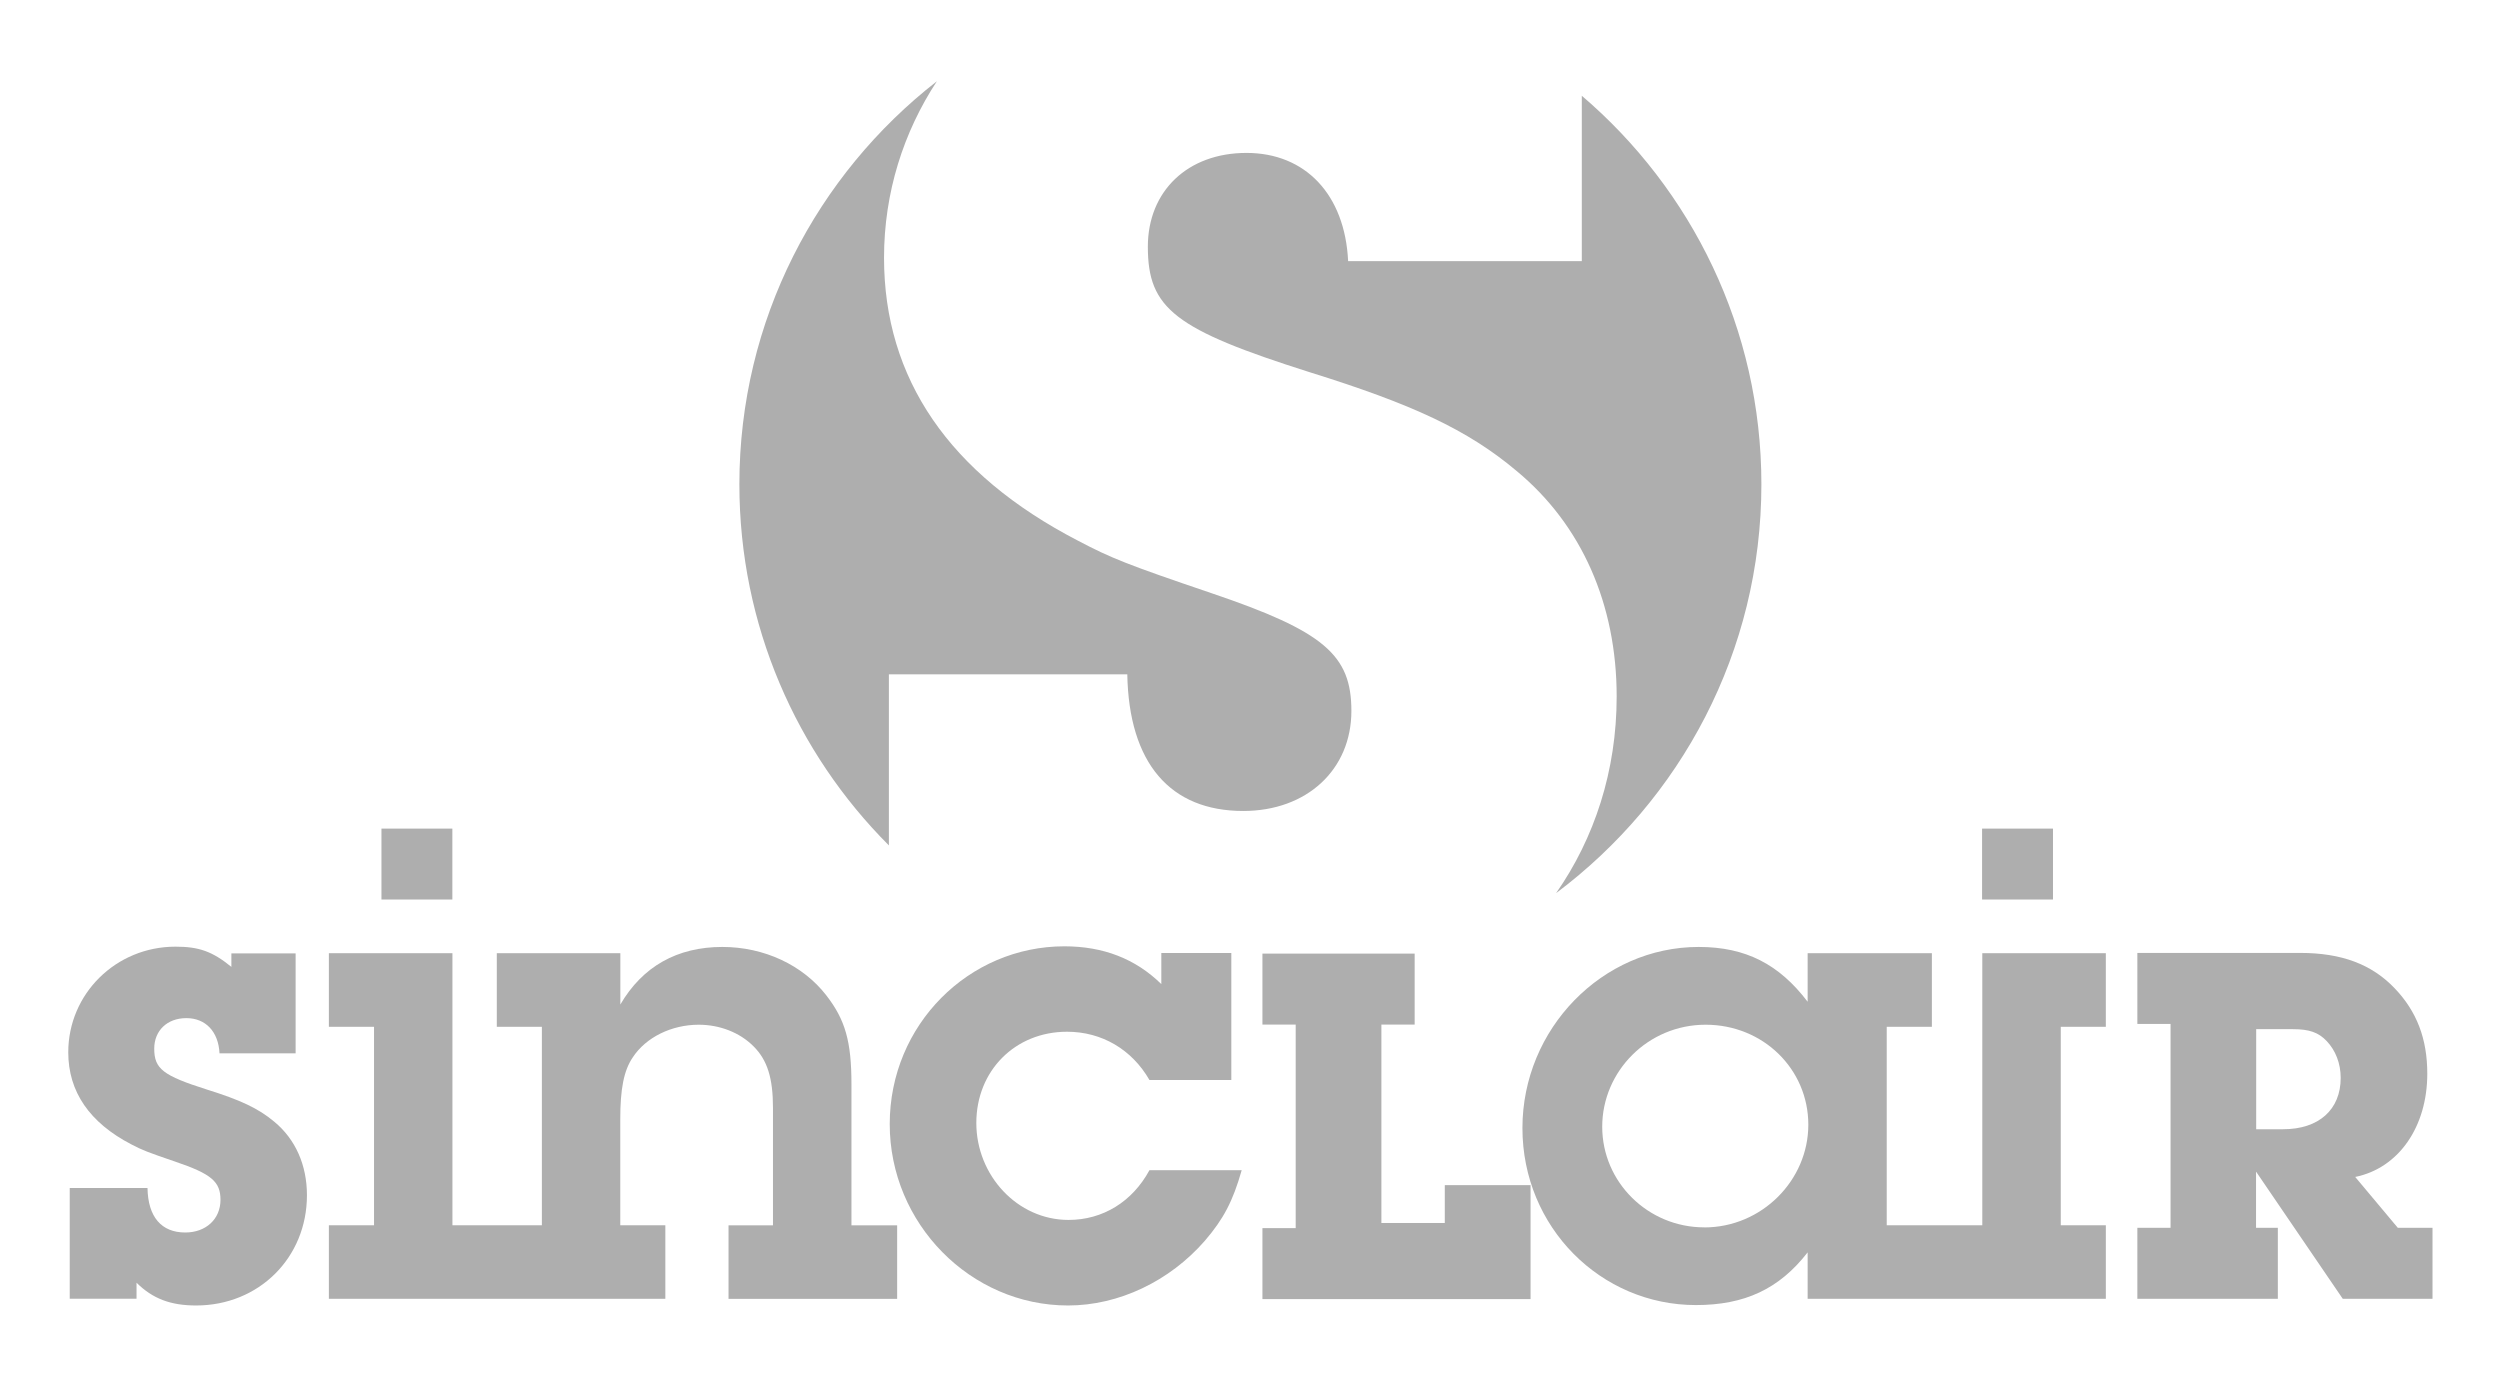
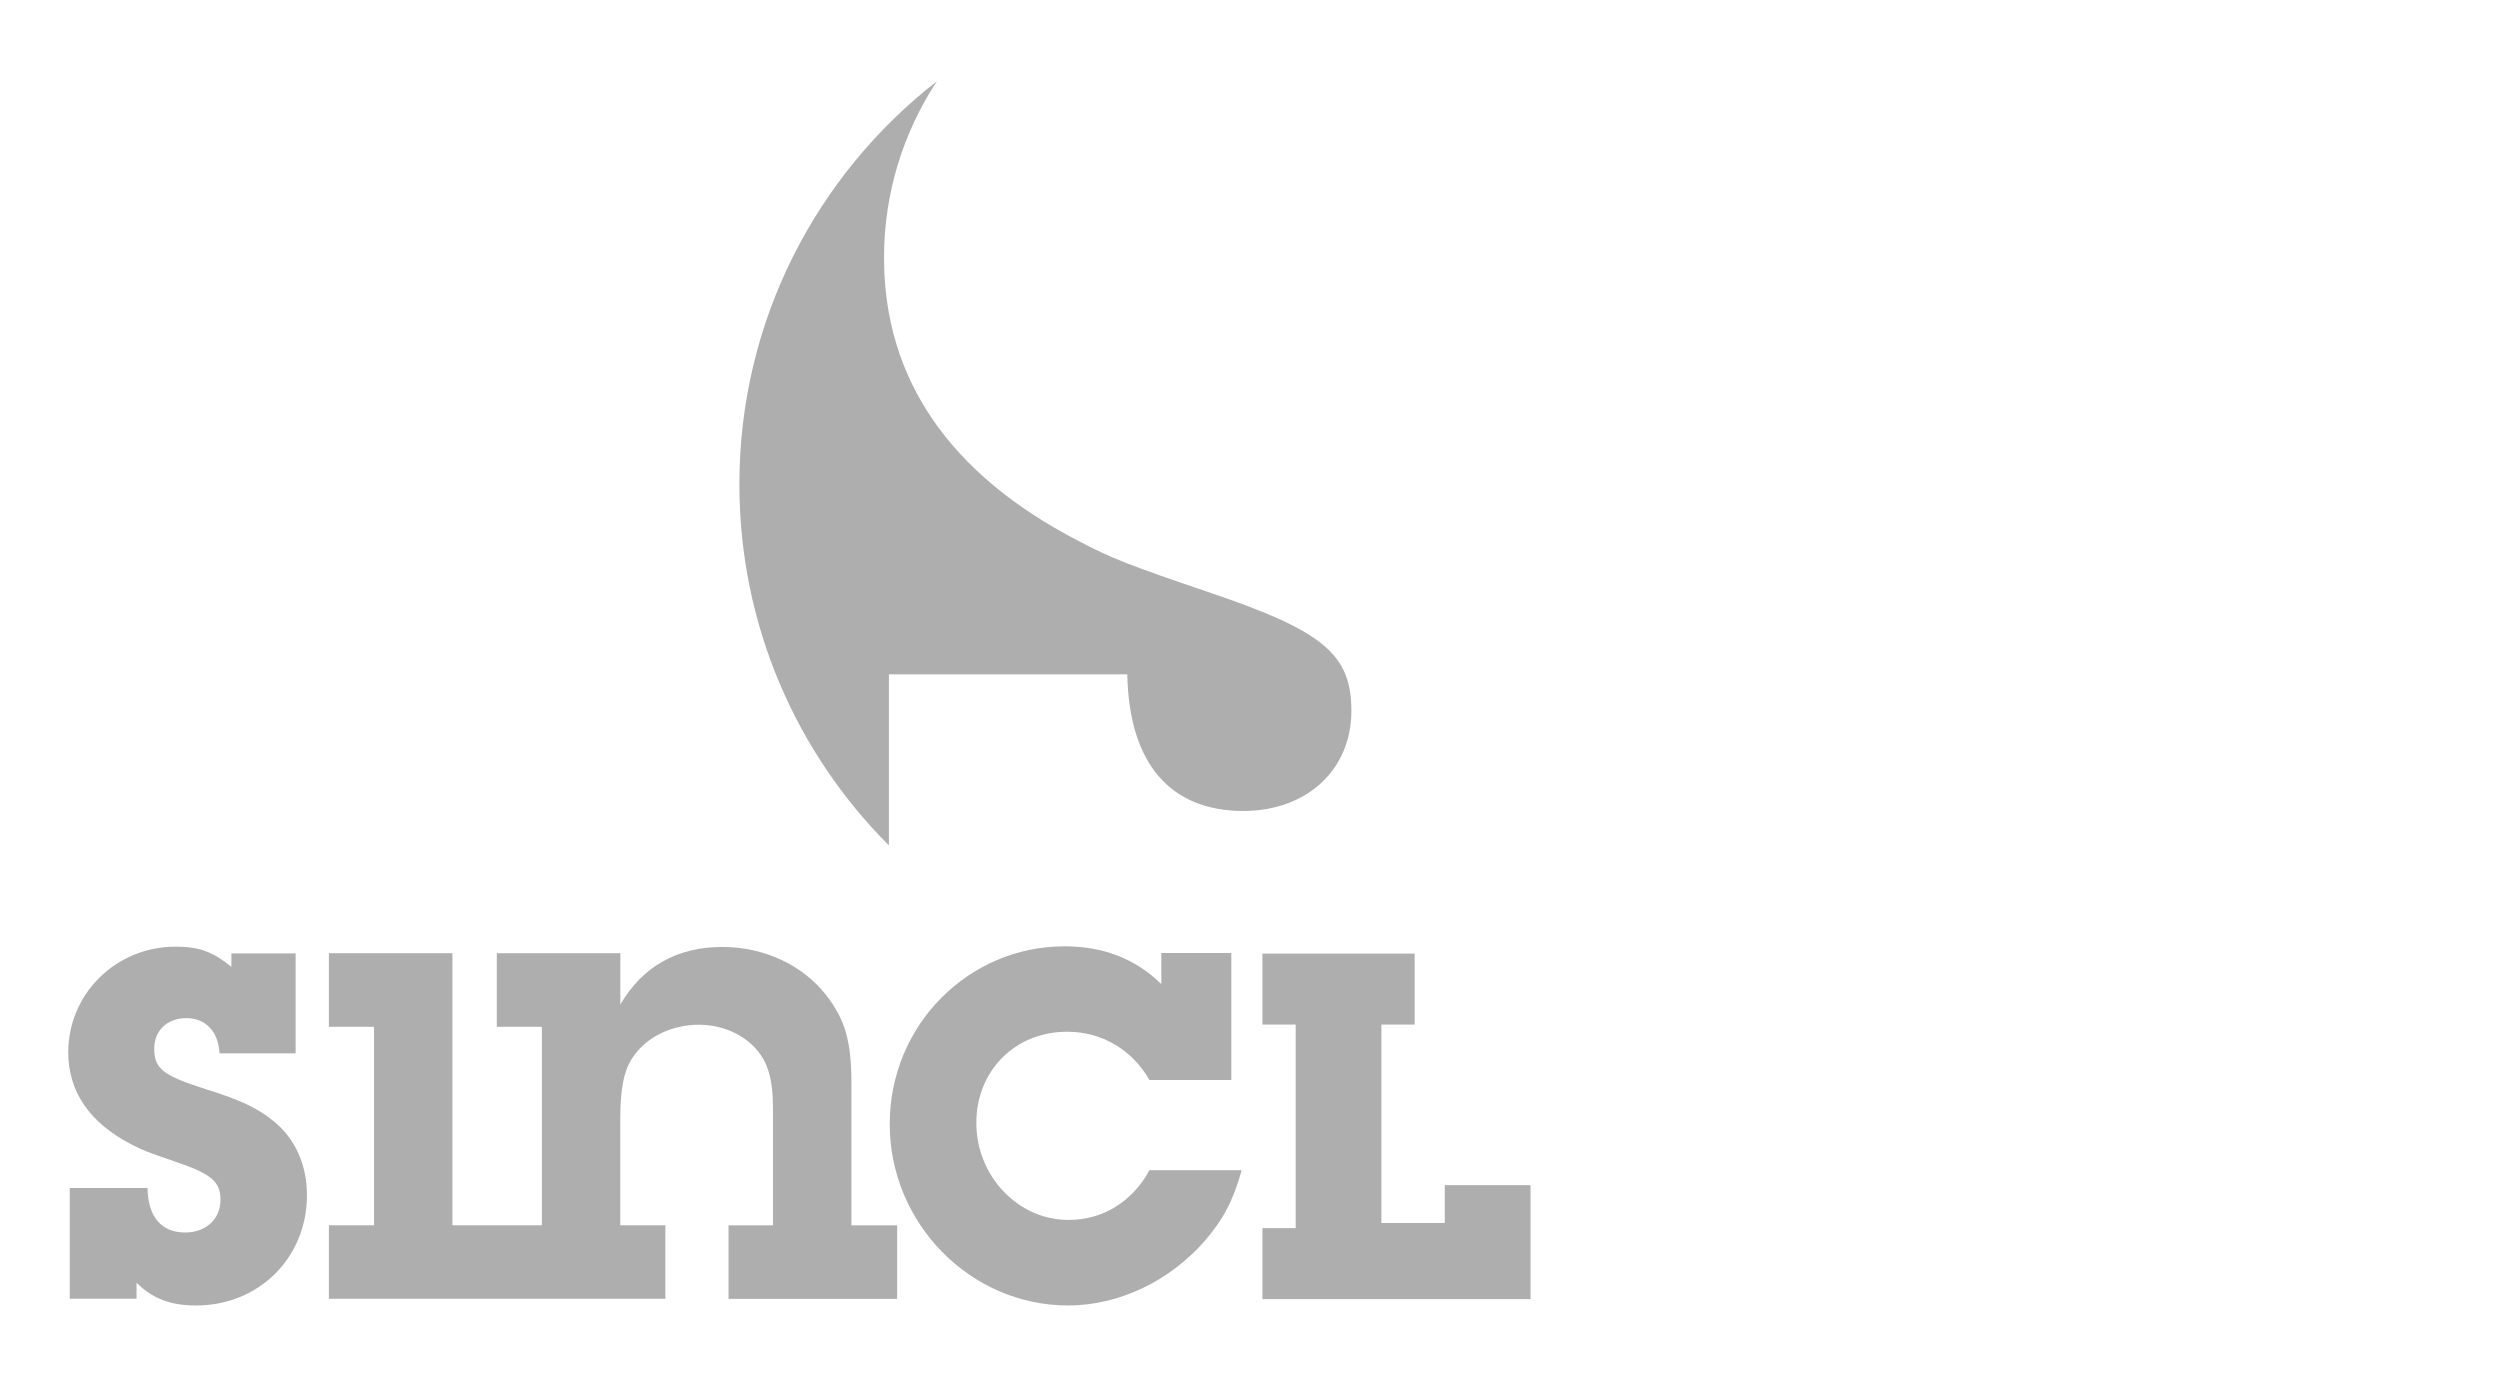
<svg xmlns="http://www.w3.org/2000/svg" id="Ebene_1" data-name="Ebene 1" viewBox="0 0 360 200">
  <defs>
    <style>
      .cls-1 {
        fill: #aeaeae;
      }
    </style>
  </defs>
  <path class="cls-1" d="M10.05,171.07h11.19c.07,4.18,2.01,6.41,5.44,6.41,2.98,0,5.07-1.94,5.07-4.7,0-2.61-1.27-3.73-6.56-5.52-3.95-1.35-4.7-1.64-6.26-2.46-6.04-3.13-9.1-7.6-9.1-13.27,0-8.42,6.86-15.21,15.44-15.21,3.36,0,5.3.67,8.05,2.91v-1.94h9.25v14.39h-10.96c-.15-3.13-2.01-5.07-4.77-5.07s-4.63,1.79-4.63,4.4c0,2.91,1.27,3.88,7.6,5.89,4.77,1.49,7.38,2.69,9.69,4.63,3.06,2.53,4.7,6.26,4.7,10.58,0,9.02-6.94,15.88-15.96,15.88-3.65,0-6.26-.97-8.58-3.28v2.31h-9.62v-15.96Z" />
  <path class="cls-1" d="M122.61,176.44v-20.29c0-6.2-.9-9.3-3.6-12.79-3.39-4.4-8.99-7-14.99-7-6.49,0-11.49,2.8-14.69,8.29v-7.39h-17.79v10.6h6.49v28.58h-12.88v-39.18h-17.79v10.6h6.5v28.58h-6.5v10.59h48.45v-10.59h-6.49v-15.29c0-4.29.5-6.99,1.8-8.89,1.9-2.9,5.6-4.7,9.5-4.7,3,0,5.9,1.11,7.89,3.11,2,1.99,2.8,4.59,2.8,8.89v16.89h-6.4v10.59h24.28v-10.59h-6.6Z" />
  <path class="cls-1" d="M178.8,168.52c-1.27,4.47-2.61,7.01-5.3,10.15-5.07,5.82-12.39,9.32-19.7,9.32-14.04,0-25.68-11.79-25.68-26.12s11.42-25.6,25.15-25.6c5.6,0,10.23,1.79,13.96,5.44v-4.48h10.08v18.29h-11.79c-2.54-4.41-6.87-6.95-11.87-6.95-7.46,0-13.06,5.6-13.06,13.14s5.9,13.96,13.28,13.96c4.93,0,9.18-2.61,11.65-7.16h13.29Z" />
  <polygon class="cls-1" points="220.4 170.66 220.4 187.07 181.79 187.07 181.79 176.85 186.58 176.85 186.58 147.54 181.79 147.54 181.79 137.32 203.71 137.32 203.71 147.54 198.92 147.54 198.92 176.11 208.05 176.11 208.05 170.66 220.4 170.66" />
-   <path class="cls-1" d="M303.24,147.86v-10.6h-17.79v39.18h-13.76v-28.58h6.5v-10.6h-17.89v6.99c-4.1-5.39-8.9-7.89-15.69-7.89-13.89,0-25.38,11.79-25.38,26.08s11.29,25.49,24.98,25.49c6.99,0,11.99-2.3,16.09-7.59v6.69h42.94v-10.59h-6.49v-28.58h6.49ZM245.41,176.74c-8.09,0-14.69-6.49-14.69-14.49s6.6-14.69,14.89-14.69,14.79,6.4,14.79,14.4-6.7,14.79-14.99,14.79" />
-   <path class="cls-1" d="M324.89,162.61v-14.41h5.3c2.31,0,3.66.45,4.86,1.72,1.27,1.34,2.01,3.21,2.01,5.3,0,4.56-3.14,7.39-8.28,7.39h-3.89ZM324.89,168.74l12.47,18.29h12.92v-10.23h-5l-6.13-7.32c6.27-1.27,10.38-7.24,10.38-14.86,0-5-1.49-8.96-4.71-12.32-3.28-3.43-7.61-5.08-13.59-5.08h-23.45v10.23h4.78v29.35h-4.78v10.23h20.23v-10.23h-3.14v-8.06Z" />
-   <rect class="cls-1" x="54.93" y="119.32" width="10.21" height="10.21" />
-   <rect class="cls-1" x="285.42" y="119.32" width="10.21" height="10.21" />
-   <path class="cls-1" d="M227.78,13.79v23.81h-33.65c-.46-9.61-6.17-15.58-14.64-15.58s-14.2,5.5-14.2,13.51c0,8.93,3.89,11.91,23.34,18.08,14.66,4.57,22.67,8.24,29.75,14.2,9.39,7.77,14.42,19.22,14.42,32.49,0,10.72-3.21,20.42-8.72,28.31,17.91-13.42,29.56-34.76,29.56-58.87,0-22.42-10.06-42.46-25.87-55.96" />
  <path class="cls-1" d="M128,97.1h34.33c.23,12.81,6.18,19.68,16.7,19.68,9.16,0,15.57-5.95,15.57-14.41,0-8.03-3.89-11.45-20.14-16.95-12.13-4.12-14.42-5.03-19.23-7.56-18.54-9.61-27.93-23.34-27.93-40.74,0-9.4,2.81-18.11,7.61-25.42-17.28,13.46-28.44,34.42-28.44,58.03,0,20.3,8.22,38.69,21.53,52.01v-24.65Z" />
</svg>